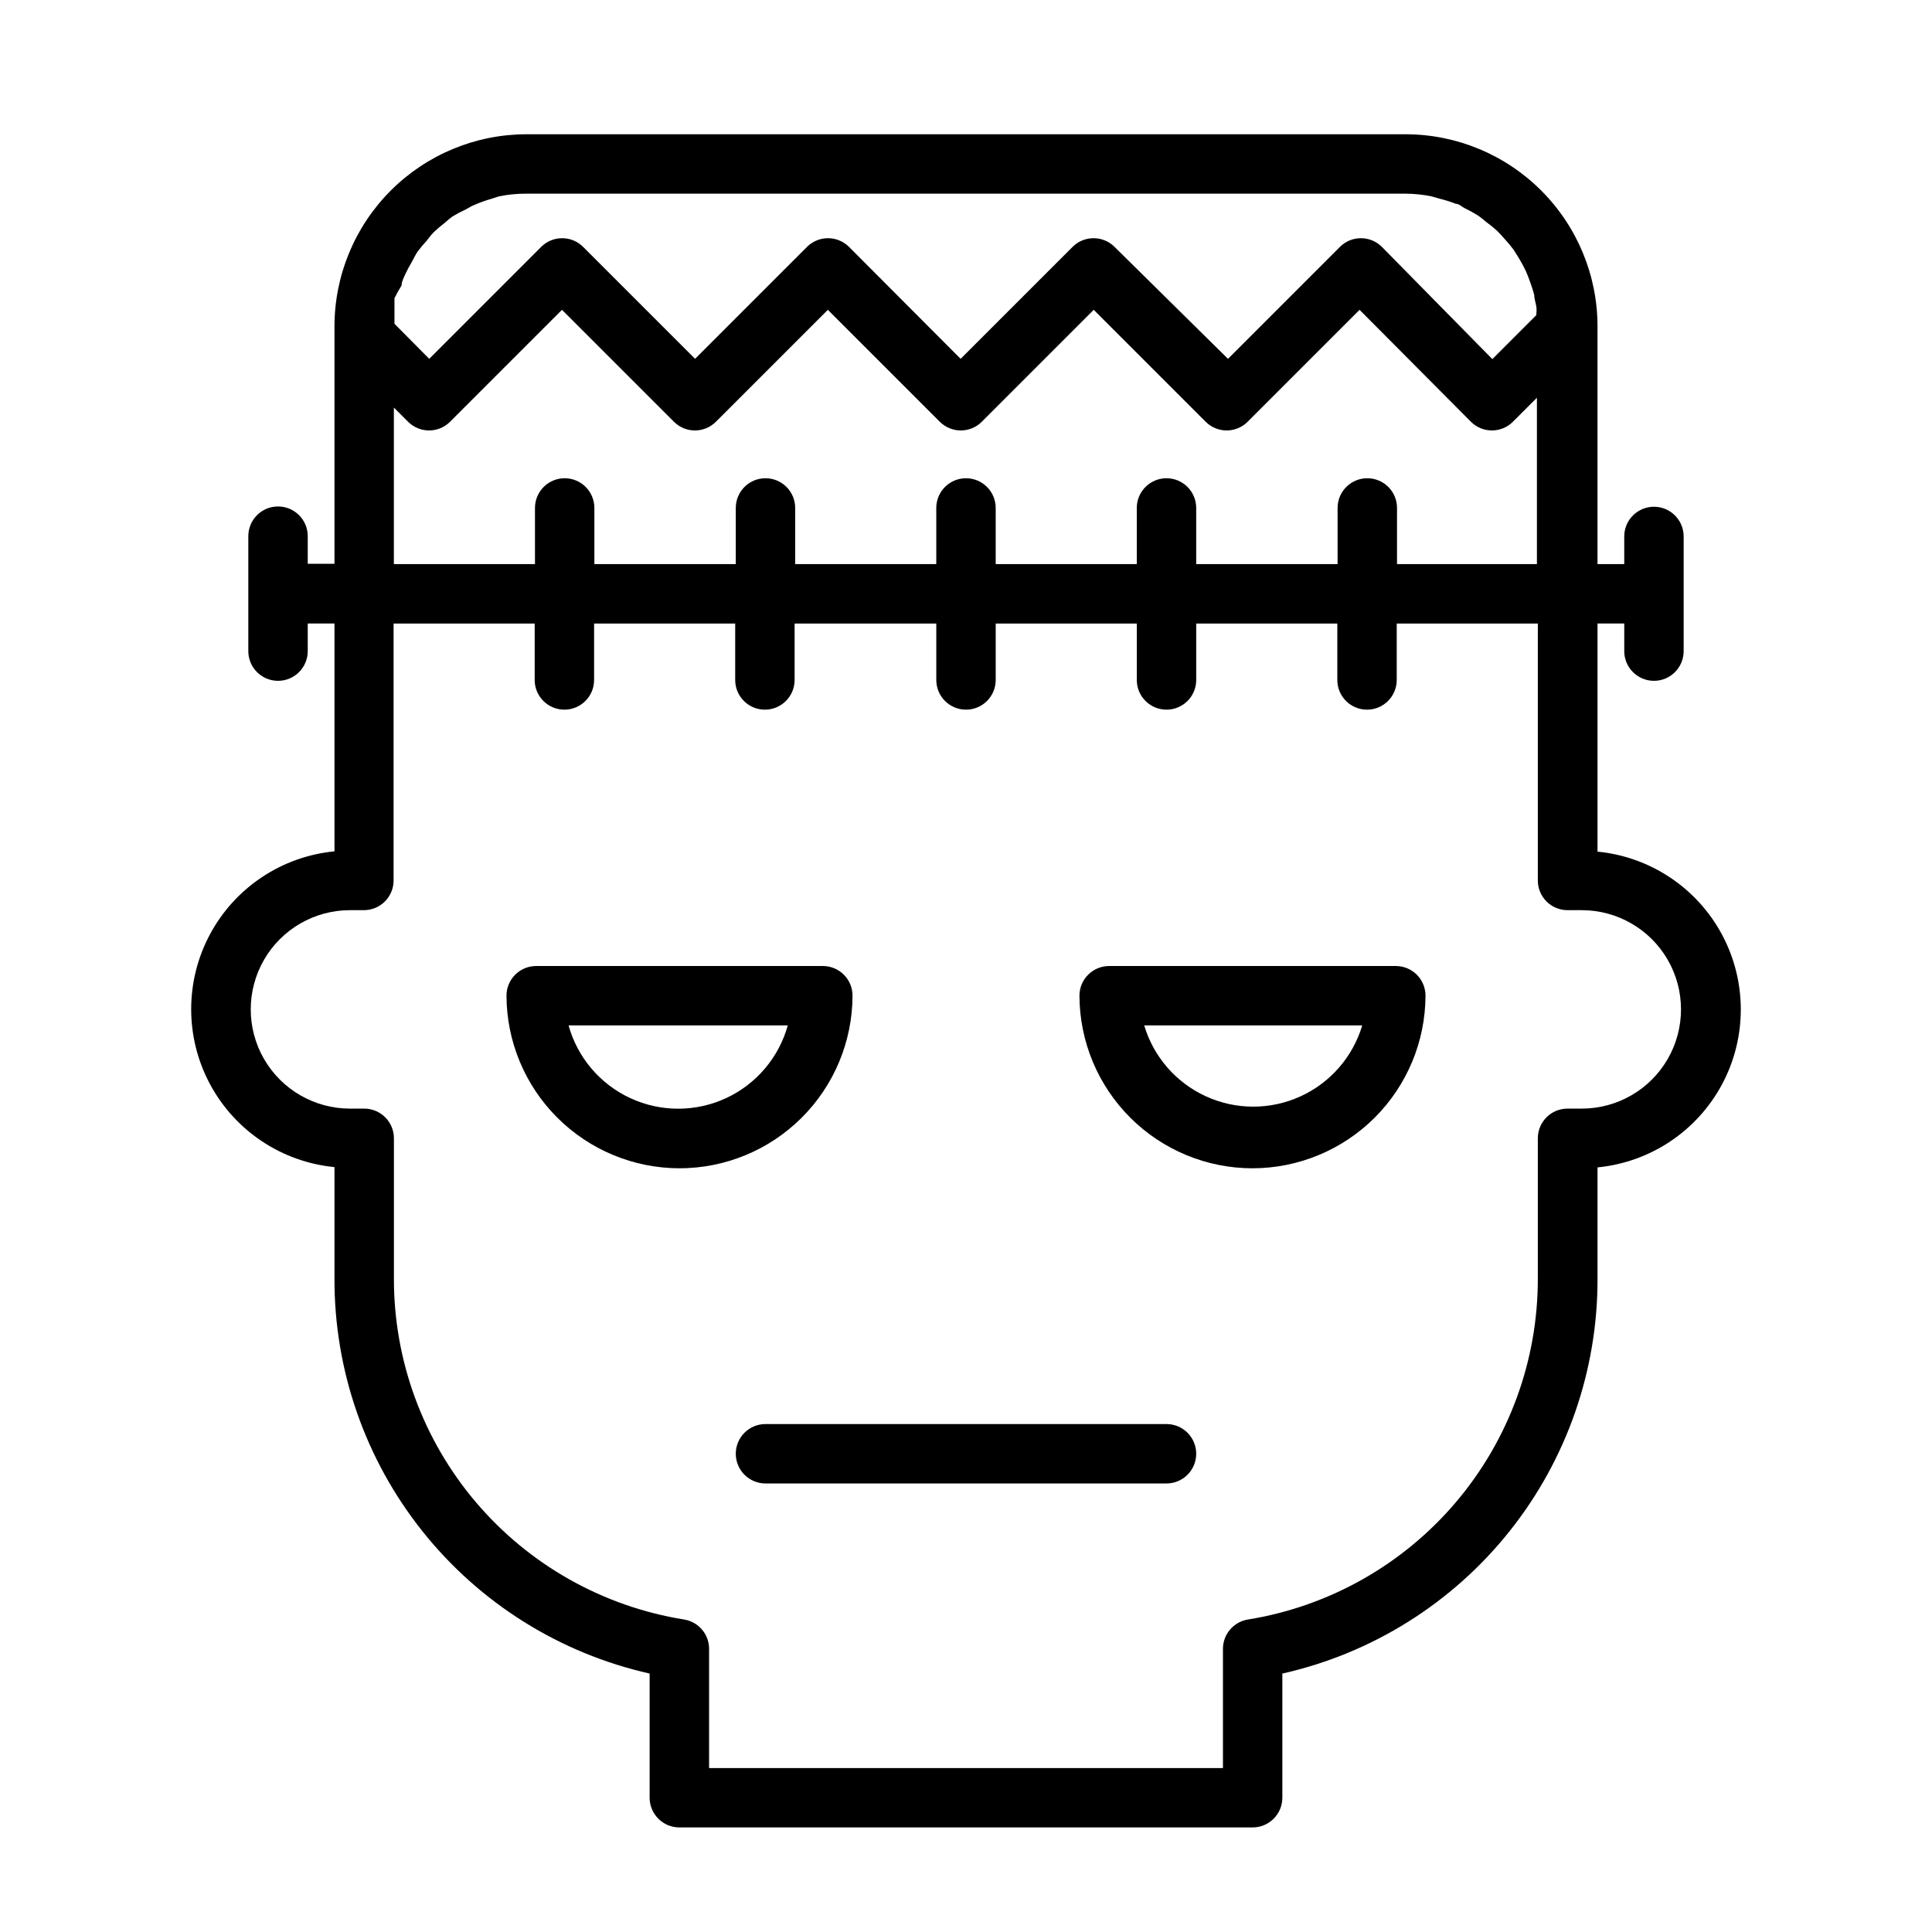
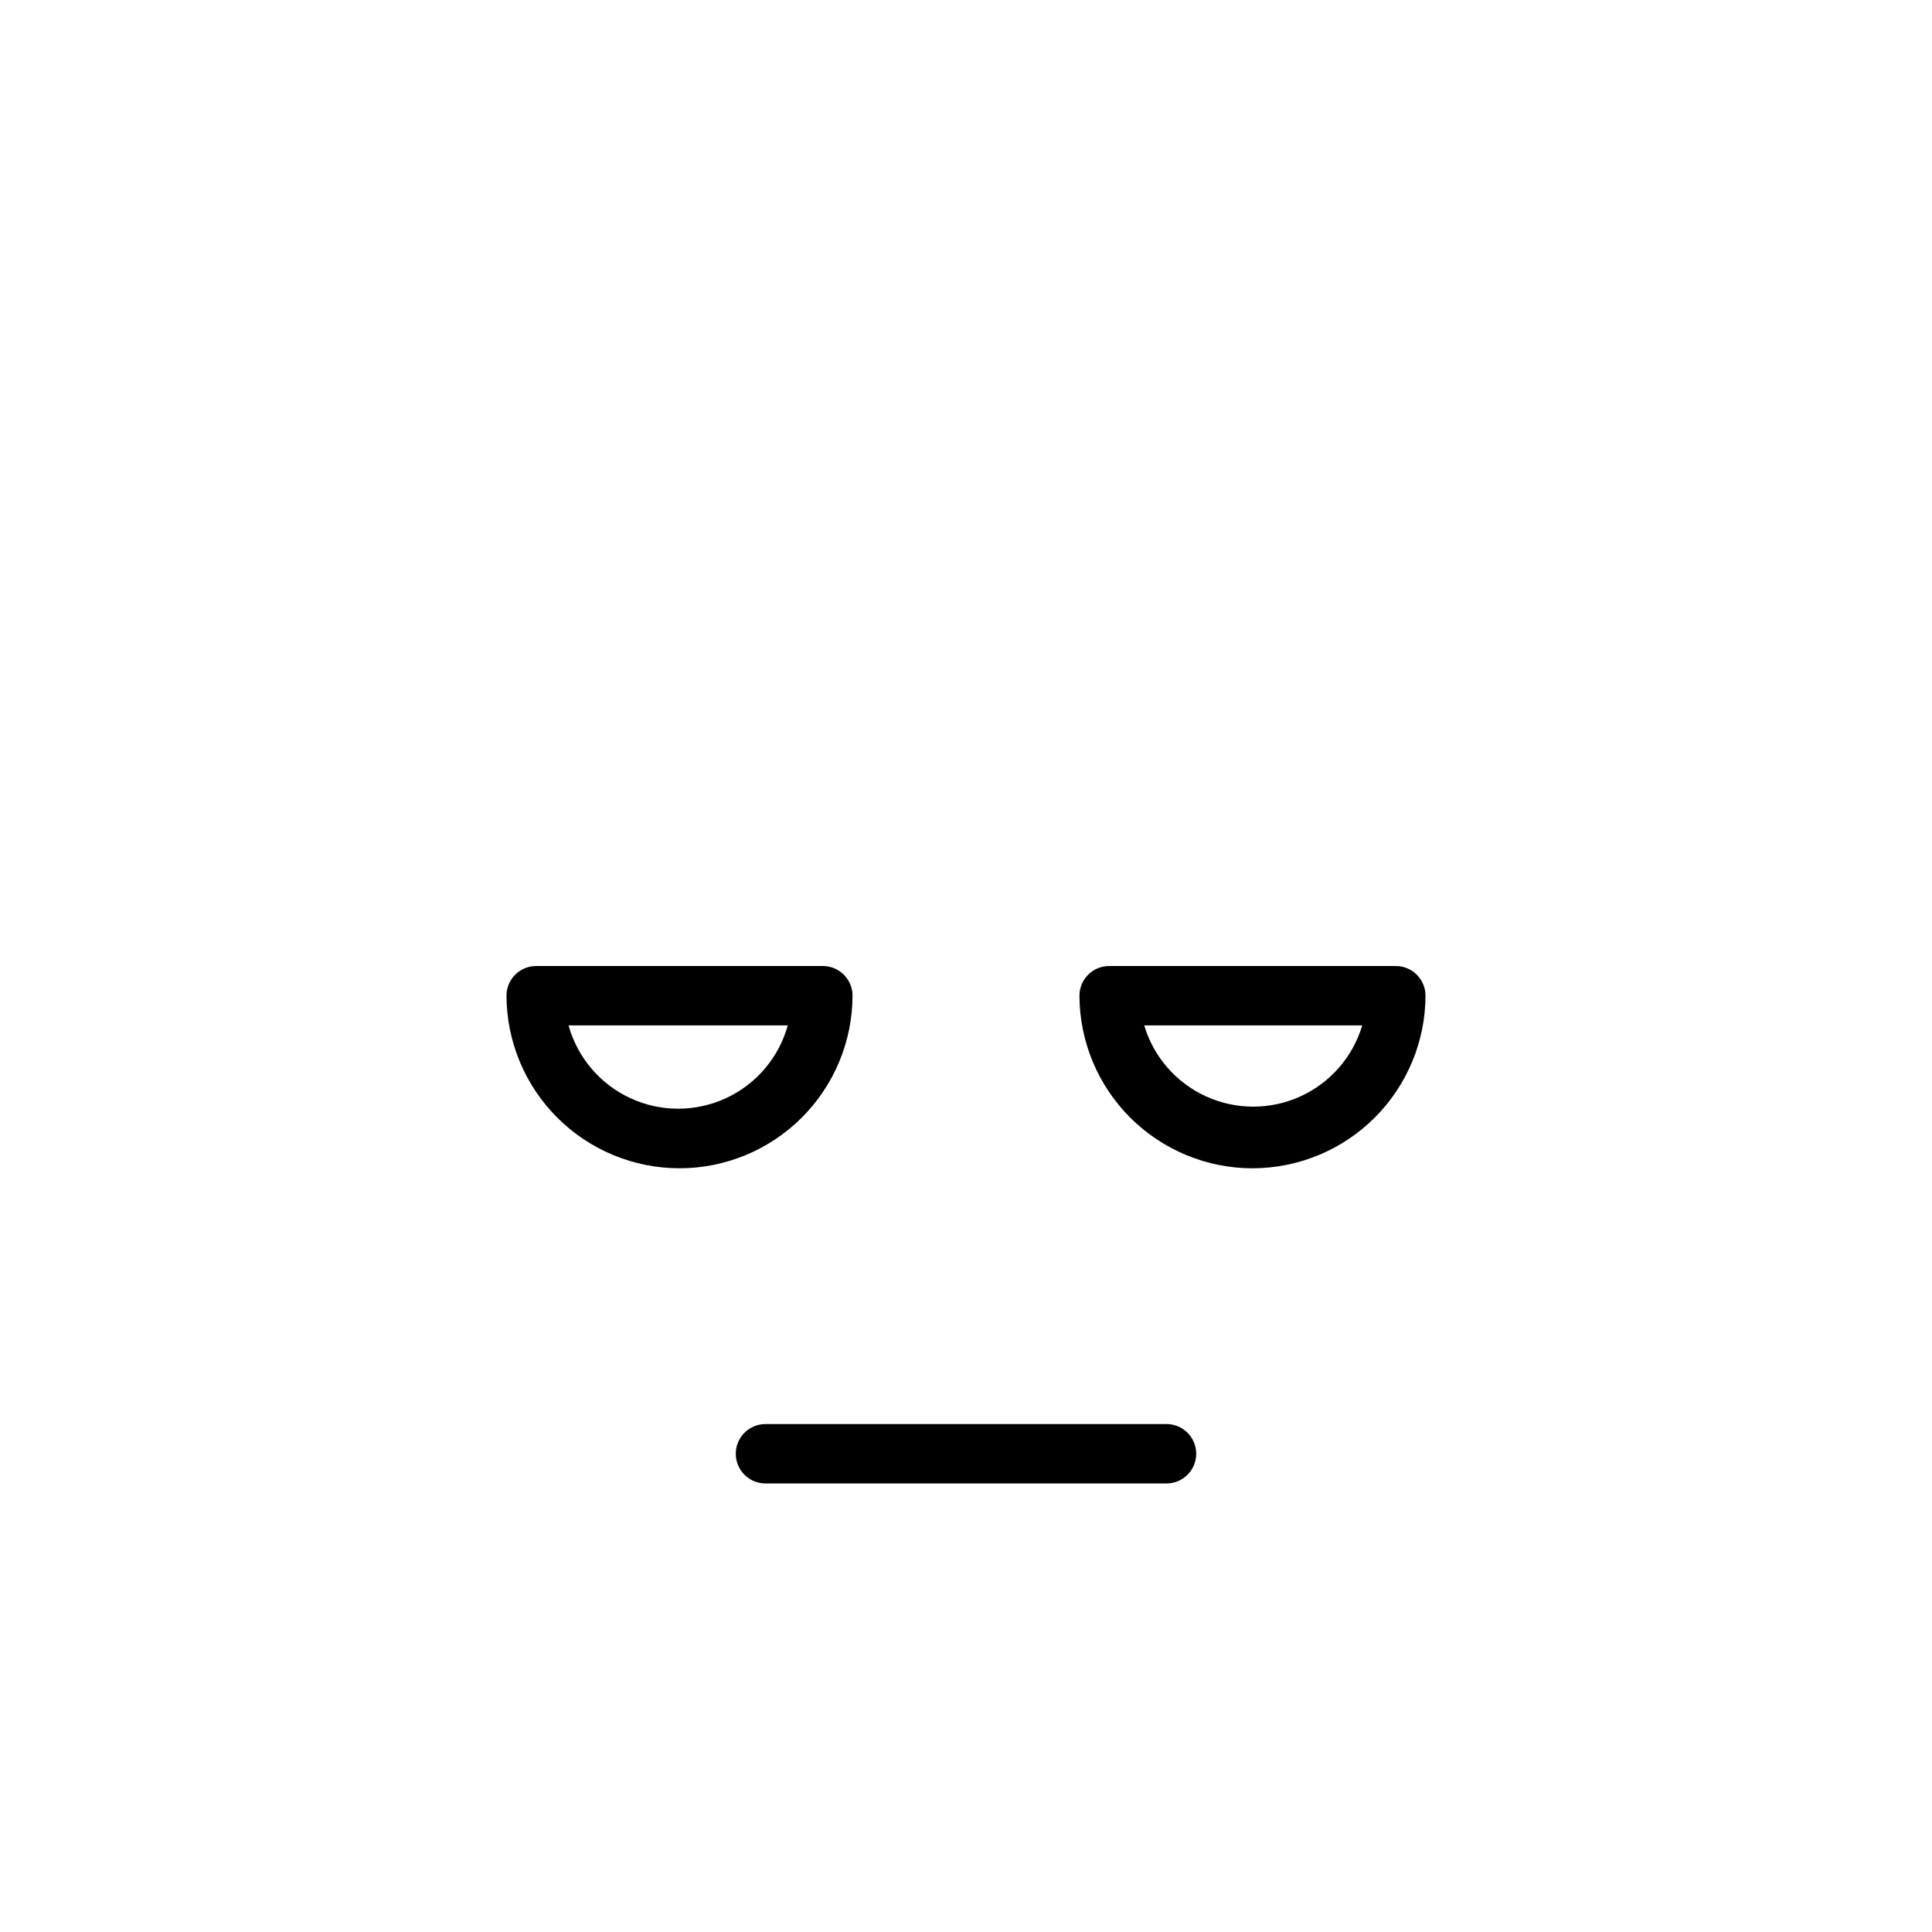
<svg xmlns="http://www.w3.org/2000/svg" fill="#000000" width="800px" height="800px" version="1.1" viewBox="144 144 512 512">
  <g>
-     <path d="m232.64 453.37v29.363c-0.094 24.363 8.137 48.031 23.324 67.082 15.188 19.055 36.426 32.352 60.195 37.695v32.902c0 2.09 0.832 4.09 2.309 5.566 1.477 1.477 3.477 2.309 5.566 2.309h151.93c2.086 0 4.09-0.832 5.566-2.309 1.477-1.477 2.305-3.477 2.305-5.566v-32.902c23.773-5.344 45.008-18.641 60.195-37.695 15.188-19.051 23.418-42.719 23.328-67.082v-29.363c13.984-1.359 26.367-9.617 33-22.008 6.629-12.391 6.629-27.273 0-39.664-6.633-12.391-19.016-20.648-33-22.008v-60.457h7.086v7.32h-0.004c0 4.348 3.527 7.871 7.875 7.871s7.871-3.523 7.871-7.871v-30.387c0-4.348-3.523-7.871-7.871-7.871s-7.875 3.523-7.875 7.871v7.32h-7.086v-62.977l0.004 0.004c0-13.496-5.356-26.438-14.891-35.988-9.535-9.551-22.469-14.926-35.965-14.945h-233.01c-13.48 0.02-26.402 5.387-35.934 14.918-9.535 9.531-14.898 22.453-14.918 35.934v62.977h-7.086v-7.32c0-4.348-3.523-7.871-7.871-7.871s-7.875 3.523-7.875 7.871v30.465c0 4.348 3.527 7.871 7.875 7.871s7.871-3.523 7.871-7.871v-7.32h7.086v60.379c-13.988 1.359-26.371 9.617-33.004 22.008-6.629 12.391-6.629 27.273 0 39.664 6.633 12.391 19.016 20.648 33.004 22.008zm273.71-182.63h-0.004c-4.344 0-7.871 3.527-7.871 7.875v14.879l-37.469-0.004v-14.875c0-4.348-3.527-7.875-7.875-7.875-4.348 0-7.871 3.527-7.871 7.875v14.879l-37.391-0.004v-14.875c0-4.348-3.523-7.875-7.871-7.875s-7.875 3.527-7.875 7.875v14.879l-37.391-0.004v-14.875c0-4.348-3.523-7.875-7.871-7.875-4.348 0-7.871 3.527-7.871 7.875v14.879l-37.473-0.004v-14.875c0-4.348-3.523-7.875-7.871-7.875-4.348 0-7.871 3.527-7.871 7.875v14.879l-37.395-0.004v-41.484l3.777 3.777c3.07 3.055 8.031 3.055 11.102 0l29.676-29.676 29.676 29.676h0.004c3.07 3.055 8.027 3.055 11.098 0l29.676-29.676 29.676 29.676h0.004c3.07 3.055 8.031 3.055 11.102 0l29.676-29.676 29.676 29.676h0.004c3.07 3.055 8.027 3.055 11.098 0l29.676-29.676 29.523 29.676c3.07 3.055 8.027 3.055 11.098 0l6.375-6.375v44.082h-37.074v-14.875c0-4.348-3.527-7.875-7.875-7.875zm10.152-75.414c2.301 0.012 4.594 0.25 6.848 0.711l2.203 0.629h0.004c1.441 0.355 2.863 0.801 4.25 1.34 0.867 0 1.574 0.789 2.363 1.18h-0.004c1.191 0.562 2.348 1.195 3.465 1.891 0.789 0.551 1.496 1.102 2.203 1.73 1.016 0.734 1.984 1.523 2.914 2.359 0.707 0.707 1.34 1.418 1.969 2.125v0.004c0.836 0.902 1.625 1.848 2.359 2.832 0.551 0.789 1.023 1.652 1.574 2.519h0.004c0.633 1.043 1.211 2.121 1.73 3.227 0.395 0.945 0.789 1.891 1.102 2.832v0.004c0.426 1.133 0.797 2.289 1.102 3.461 0 1.023 0.395 2.047 0.551 3.07 0.156 1.023 0 1.496 0 2.281l-11.652 11.652-29.281-29.754c-3.07-3.055-8.031-3.055-11.102 0l-29.676 29.676-30.07-29.676c-3.07-3.055-8.031-3.055-11.102 0l-29.676 29.676-29.598-29.676c-3.07-3.055-8.031-3.055-11.102 0l-29.676 29.676-29.68-29.676c-3.07-3.055-8.027-3.055-11.098 0l-29.676 29.676-9.211-9.289v-3.465-3.305h-0.004c0.566-1.164 1.199-2.293 1.891-3.383 0-1.023 0.551-2.047 1.023-3.07 0.52-1.105 1.098-2.184 1.73-3.231 0.473-0.867 0.945-1.891 1.496-2.676 0.738-0.984 1.527-1.93 2.363-2.832 0.629-0.789 1.18-1.574 1.891-2.281v-0.004c0.875-0.832 1.797-1.621 2.754-2.359 0.789-0.629 1.418-1.258 2.203-1.812 1.145-0.695 2.328-1.328 3.543-1.887 0.789-0.395 1.574-0.945 2.441-1.258v-0.004c1.355-0.586 2.75-1.086 4.172-1.496l2.203-0.707c2.383-0.488 4.809-0.723 7.242-0.711zm-279.85 189.88h3.781c2.086 0 4.09-0.828 5.566-2.305 1.477-1.477 2.305-3.481 2.305-5.566v-68.094h37.391v14.957c0 4.348 3.527 7.871 7.875 7.871 4.348 0 7.871-3.523 7.871-7.871v-14.957h37.391v14.957c0 4.348 3.523 7.871 7.871 7.871s7.875-3.523 7.875-7.871v-14.957h37.547v14.957c0 4.348 3.527 7.871 7.875 7.871s7.871-3.523 7.871-7.871v-14.957h37.391v14.957c0 4.348 3.523 7.871 7.871 7.871 4.348 0 7.875-3.523 7.875-7.871v-14.957h37.391v14.957c0 4.348 3.523 7.871 7.871 7.871 4.348 0 7.875-3.523 7.875-7.871v-14.957h37.391v68.094c0 2.086 0.828 4.09 2.305 5.566 1.477 1.477 3.481 2.305 5.566 2.305h3.781c9.391 0 18.07 5.012 22.77 13.145 4.695 8.137 4.695 18.16 0 26.293-4.699 8.137-13.379 13.148-22.77 13.148h-3.781c-4.348 0-7.871 3.523-7.871 7.871v37c0.07 21.766-7.629 42.844-21.711 59.438-14.086 16.598-33.633 27.621-55.121 31.09-3.848 0.625-6.66 3.973-6.613 7.871v31.488h-136.18v-31.488c0.051-3.898-2.762-7.246-6.613-7.871-21.504-3.453-41.066-14.469-55.168-31.066-14.102-16.598-21.812-37.684-21.742-59.461v-37c0-2.086-0.828-4.09-2.305-5.566-1.477-1.477-3.481-2.305-5.566-2.305h-3.777c-9.395 0-18.074-5.012-22.773-13.148-4.695-8.133-4.695-18.156 0-26.293 4.699-8.133 13.379-13.145 22.773-13.145z" />
    <path d="m338.99 529.26c0 2.086 0.828 4.09 2.305 5.566 1.477 1.477 3.477 2.305 5.566 2.305h106.27c4.348 0 7.875-3.523 7.875-7.871 0-4.348-3.527-7.871-7.875-7.871h-106.27c-4.348 0-7.871 3.523-7.871 7.871z" />
    <path d="m475.96 453.61c12.129-0.02 23.758-4.844 32.344-13.414 8.586-8.57 13.43-20.191 13.469-32.32 0-2.09-0.828-4.09-2.305-5.566-1.477-1.477-3.477-2.305-5.566-2.305h-75.965c-4.348 0-7.871 3.523-7.871 7.871 0.039 12.145 4.894 23.777 13.496 32.348 8.602 8.574 20.254 13.387 32.398 13.387zm29.047-37.863c-2.492 8.352-8.477 15.215-16.406 18.82-7.934 3.609-17.035 3.609-24.969 0-7.93-3.606-13.914-10.469-16.406-18.82z" />
    <path d="m324.04 453.61c12.145 0 23.793-4.812 32.395-13.387 8.602-8.57 13.457-20.203 13.496-32.348 0-2.09-0.828-4.09-2.305-5.566-1.477-1.477-3.477-2.305-5.566-2.305h-75.965c-4.348 0-7.871 3.523-7.871 7.871 0.043 12.129 4.883 23.75 13.469 32.32 8.586 8.57 20.215 13.395 32.348 13.414zm28.73-37.863c-2.367 8.523-8.363 15.574-16.391 19.289-8.027 3.711-17.285 3.711-25.312 0-8.027-3.715-14.023-10.766-16.391-19.289z" />
  </g>
</svg>